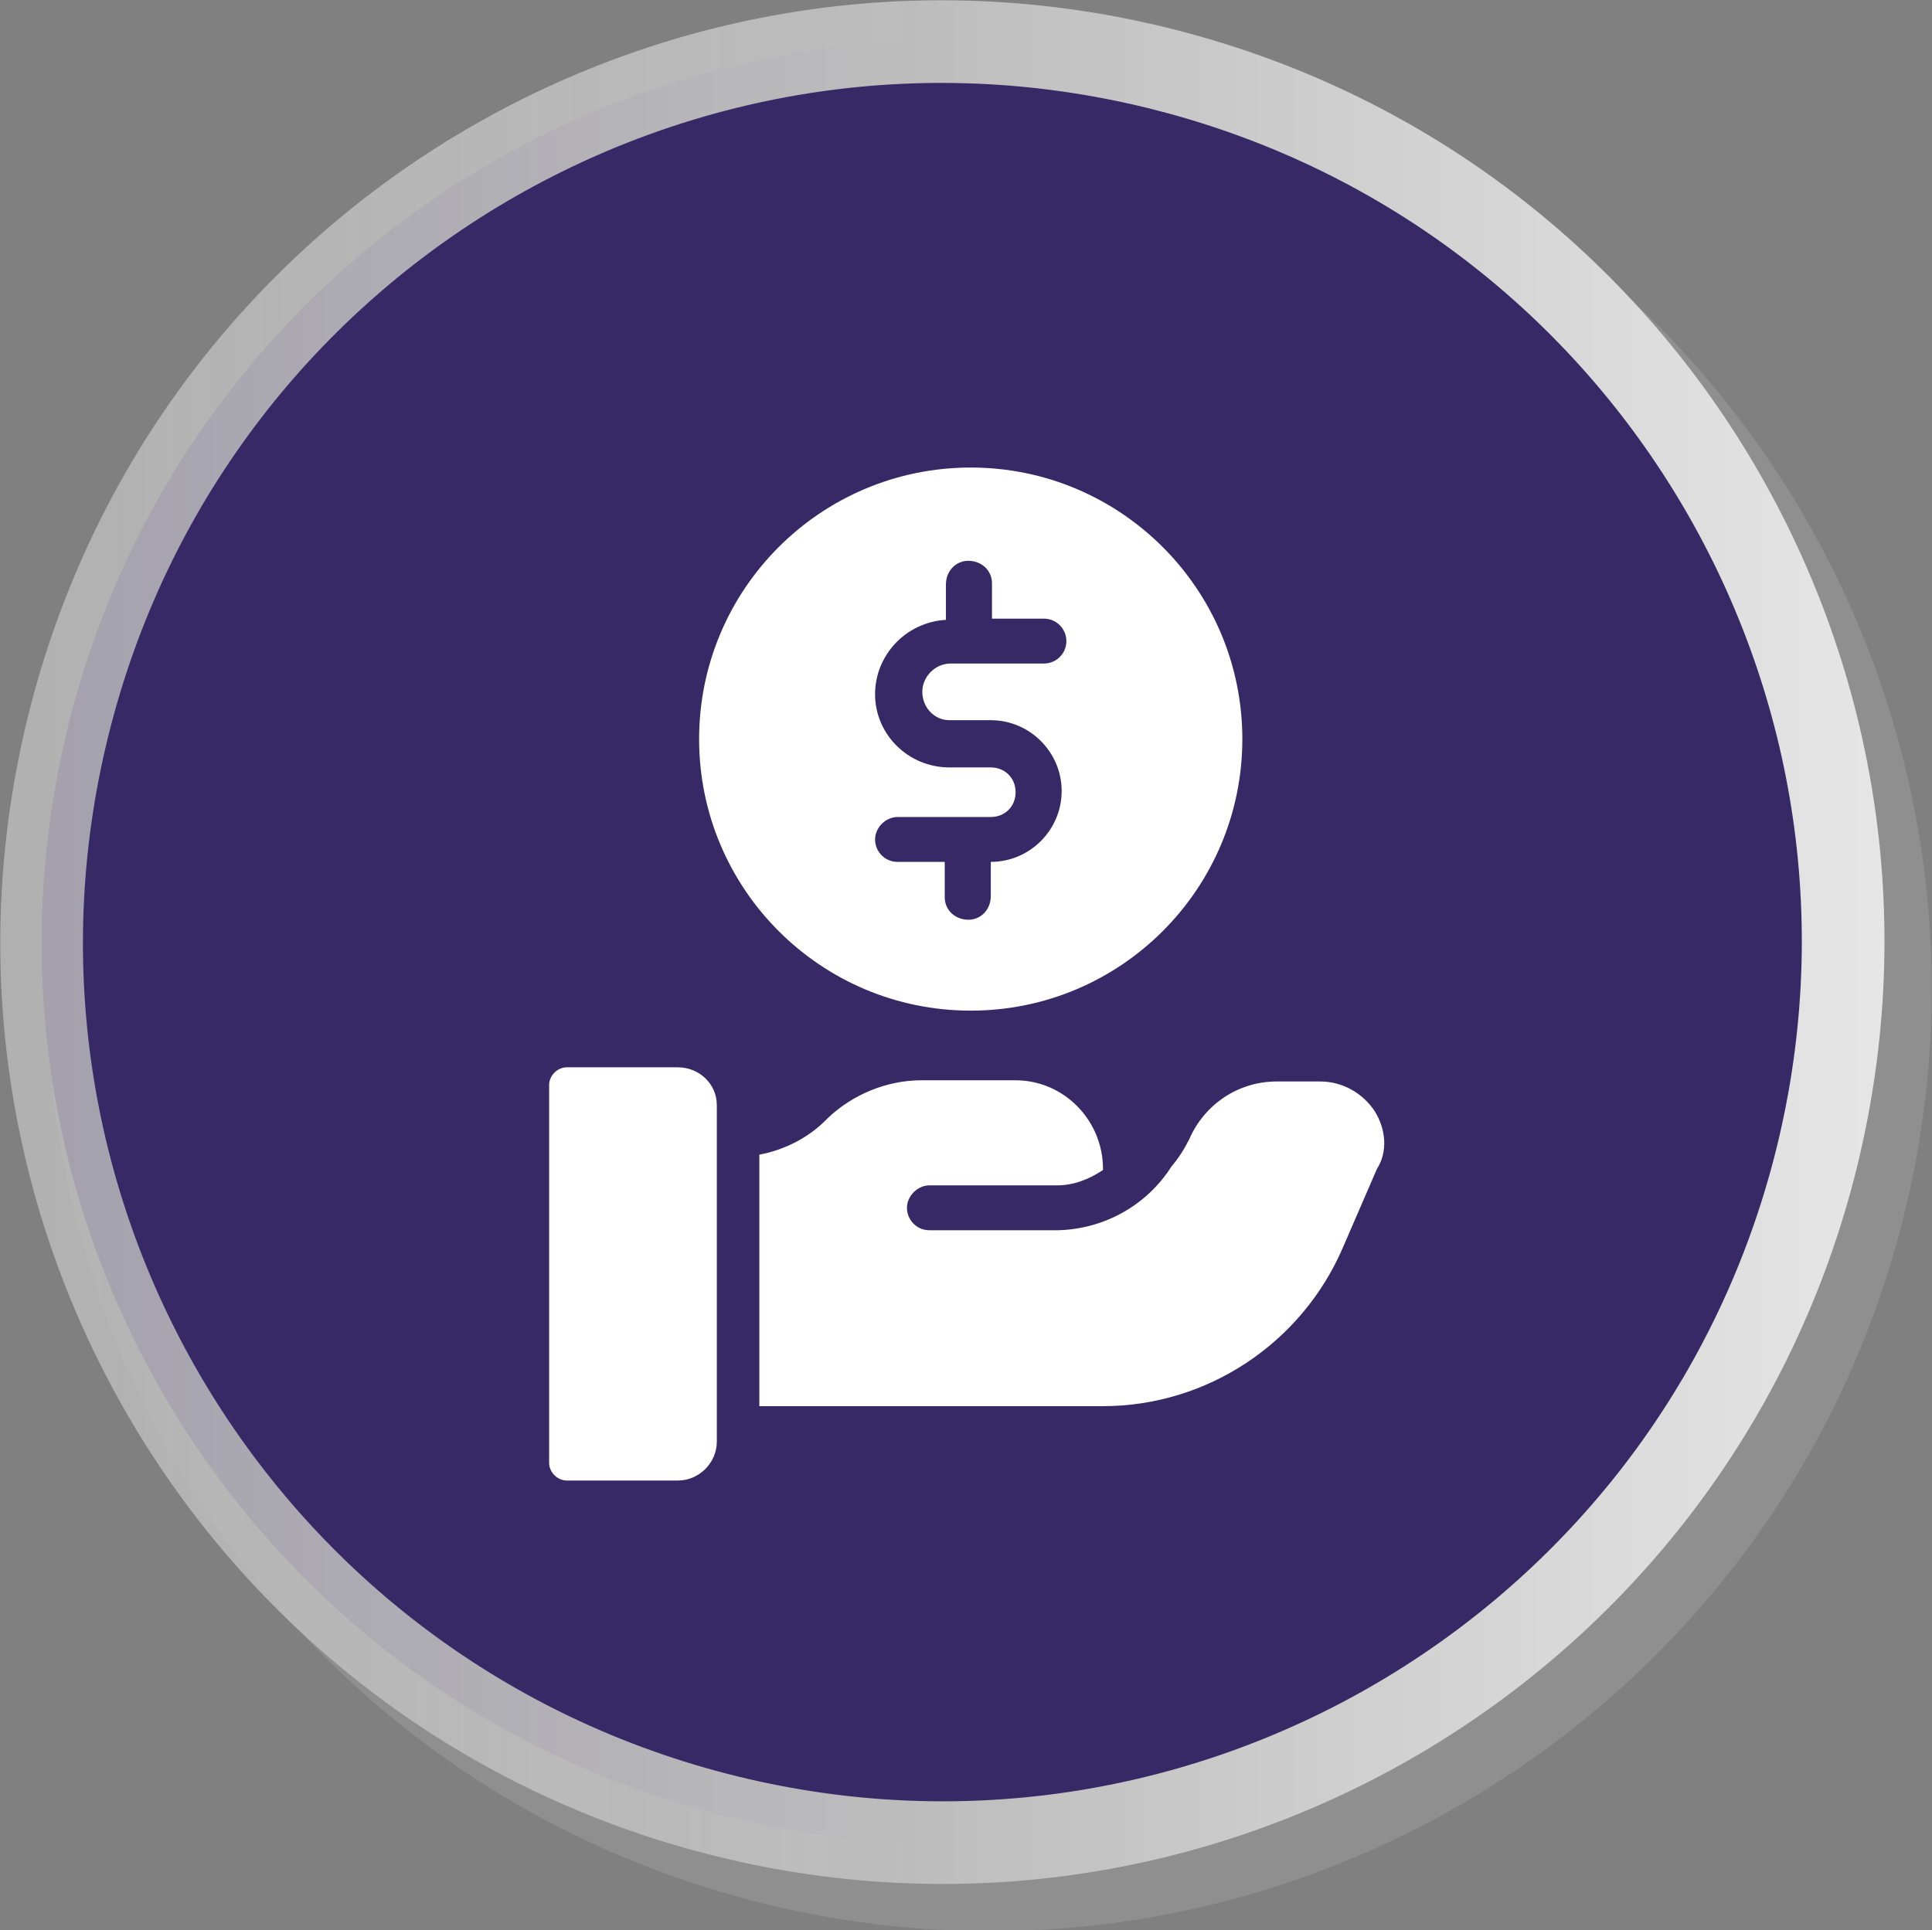
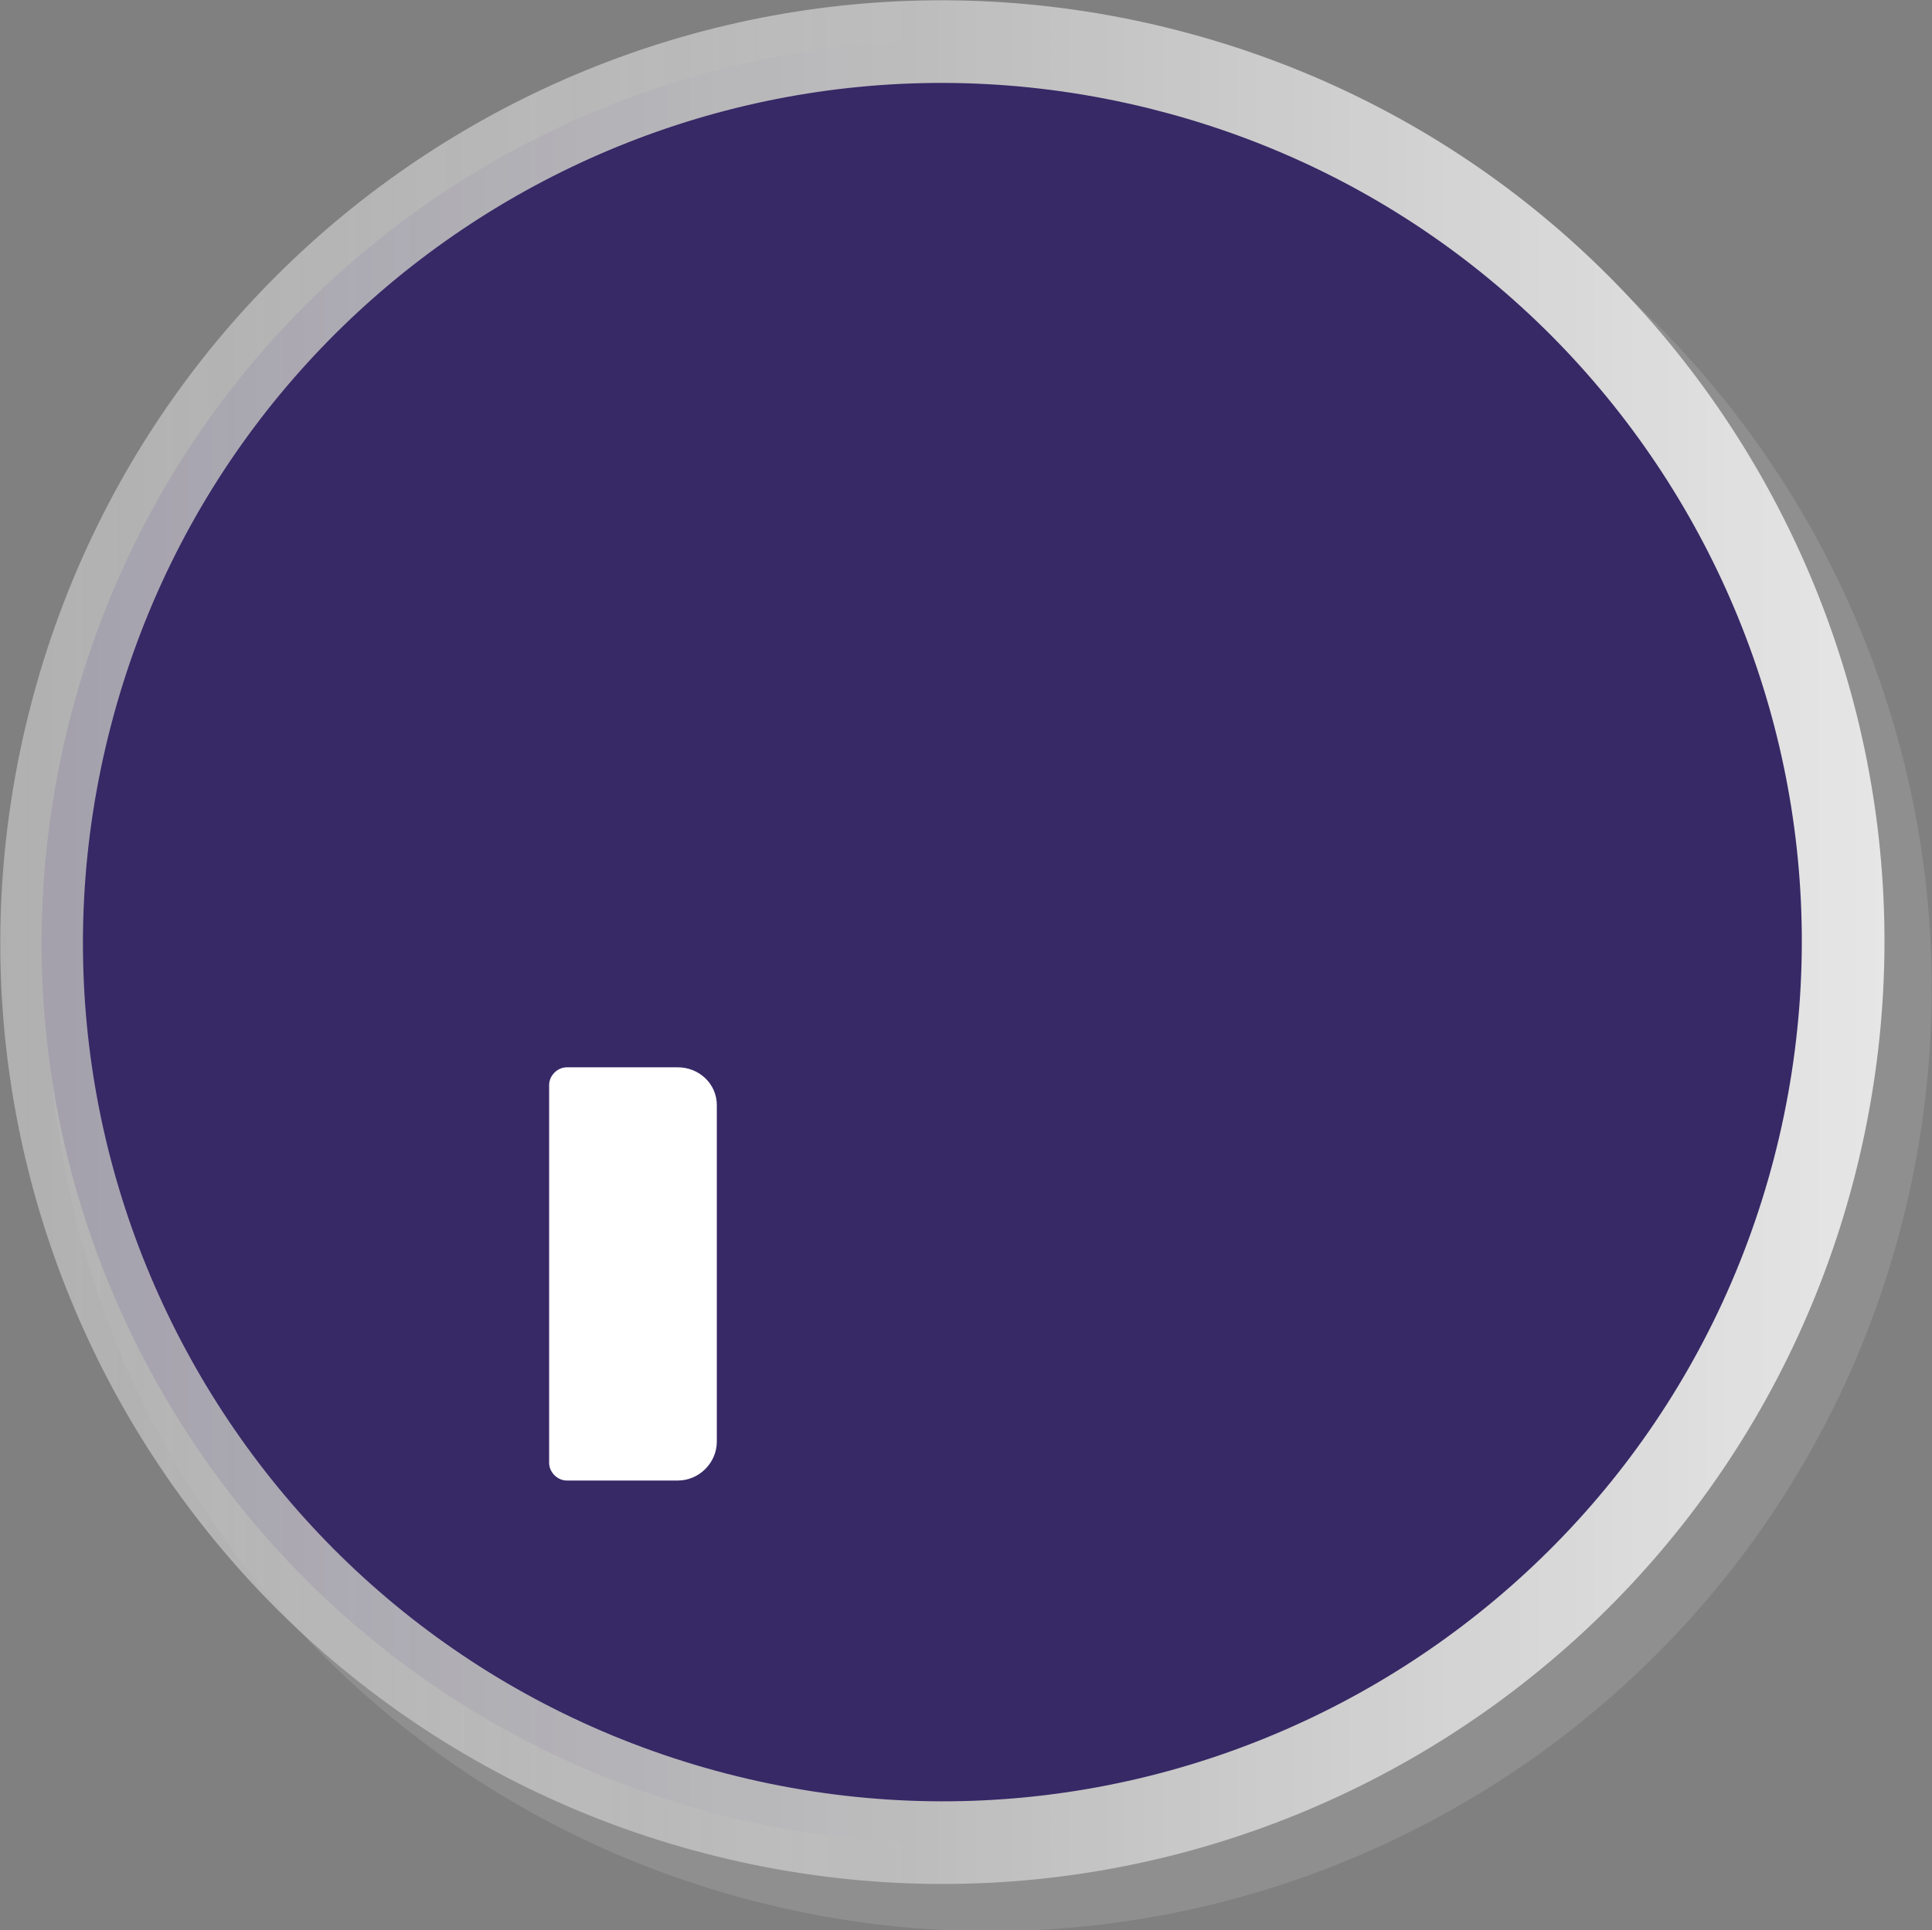
<svg xmlns="http://www.w3.org/2000/svg" version="1.1" id="Capa_1" x="0px" y="0px" viewBox="0 0 163.6 163.5" style="enable-background:new 0 0 163.6 163.5;" xml:space="preserve">
  <rect x="0" y="0" width="163.6" height="163.5" fill="#808080" stroke="none" />
  <style type="text/css">
	.st0{opacity:0.8;}
	.st1{opacity:0.75;}
	.st2{fill:#000033;}
	.st3{fill:none;stroke:#999999;stroke-width:7;stroke-linecap:round;stroke-miterlimit:10;}
	.st4{fill:#24125F;}
	.st5{fill:none;stroke:url(#SVGID_1_);stroke-width:7;stroke-linecap:round;stroke-miterlimit:10;}
	.st6{fill:#FFFFFF;}
</style>
  <g class="st0">
    <g class="st1">
-       <path class="st2" d="M103,10C62.2-0.6,20.6,23.8,10,64.6c-10.6,40.8,13.8,82.4,54.6,93c40.8,10.6,82.4-13.9,93-54.6l0,0    C168.2,62.2,143.8,20.6,103,10C103,9.9,103,9.9,103,10L103,10z" />
      <path class="st3" d="M103,10C62.2-0.6,20.6,23.8,10,64.6c-10.6,40.8,13.8,82.4,54.6,93c40.8,10.6,82.4-13.9,93-54.6l0,0    C168.2,62.2,143.8,20.6,103,10C103,9.9,103,9.9,103,10L103,10z" />
    </g>
    <g>
      <path class="st4" d="M99,6C58.2-4.6,16.6,19.8,6,60.6c-10.6,40.8,13.8,82.4,54.6,93c40.8,10.6,82.4-13.9,93-54.6l0,0    C164.2,58.2,139.8,16.6,99,6C99,5.9,99,5.9,99,6L99,6z" />
      <linearGradient id="SVGID_1_" gradientUnits="userSpaceOnUse" x1="-641.551" y1="244.228" x2="-481.997" y2="244.228" gradientTransform="matrix(-1 0 0 -1 -481.997 324)">
        <stop offset="0" style="stop-color:#FFFFFF" />
        <stop offset="0.507" style="stop-color:#CCCCCC" />
        <stop offset="1" style="stop-color:#CCCCCC;stop-opacity:0.8" />
      </linearGradient>
-       <path class="st5" d="M99,6C58.2-4.6,16.6,19.8,6,60.6c-10.6,40.8,13.8,82.4,54.6,93c40.8,10.6,82.4-13.9,93-54.6l0,0    C164.2,58.2,139.8,16.6,99,6C99,5.9,99,5.9,99,6L99,6z" />
+       <path class="st5" d="M99,6C58.2-4.6,16.6,19.8,6,60.6c-10.6,40.8,13.8,82.4,54.6,93c40.8,10.6,82.4-13.9,93-54.6C164.2,58.2,139.8,16.6,99,6C99,5.9,99,5.9,99,6L99,6z" />
    </g>
  </g>
  <g id="Money_asset_income_management">
-     <path class="st6" d="M82.2,39.6c-12.7,0-23,10.3-23,23s10.3,23,23,23s23-10.3,23-23c0,0,0,0,0,0C105.2,49.9,94.9,39.6,82.2,39.6z    M80.4,61h3.5c3.3,0,6,2.7,6,6c0,3.3-2.7,6-6,6l0,0v2.9c0,1.1-0.8,2-1.9,2c-1.1,0-2-0.8-2-1.9c0,0,0-0.1,0-0.1v-2.9h-4   c-1.1,0-1.9-0.9-1.9-1.9s0.9-1.9,1.9-1.9h7.9c1.2,0,2.1-0.9,2.1-2.1c0-1.2-0.9-2.1-2.1-2.1c0,0,0,0,0,0h-3.5   c-3.5,0-6.3-2.8-6.3-6.2c0-3.3,2.6-6.1,6-6.3v-3c0-1.1,0.8-2,1.9-2c1.1,0,2,0.8,2,1.9c0,0,0,0.1,0,0.1v2.9h4.4   c1.1,0,1.9,0.9,1.9,1.9c0,1.1-0.9,1.9-1.9,1.9h-7.9c-1.3,0-2.4,1.1-2.4,2.4S79.1,61,80.4,61C80.4,61,80.4,61,80.4,61L80.4,61z" />
    <path class="st6" d="M57.4,90.4H48c-0.8,0-1.5,0.7-1.5,1.5c0,0,0,0,0,0v32c0,0.8,0.7,1.5,1.5,1.5h9.4c1.8,0,3.3-1.5,3.3-3.3V93.6   C60.7,91.8,59.2,90.4,57.4,90.4z" />
-     <path class="st6" d="M116.4,94.1c-1-1.5-2.7-2.5-4.6-2.5h-3.7c-3.2,0-6.1,1.9-7.4,4.9c-0.4,0.8-0.9,1.6-1.5,2.3   c-2.1,3.3-5.7,5.3-9.6,5.4l-10.9,0c-1.1,0-1.9-0.9-1.9-1.9s0.9-1.9,1.9-1.9l0,0h10.8c1.4,0,2.7-0.5,3.9-1.3v-0.1   c0-4.1-3.3-7.5-7.4-7.5c0,0,0,0,0,0h-8c-2.9,0-5.8,1.2-7.9,3.2l-0.2,0.2c-1.5,1.5-3.5,2.5-5.6,2.9v21.3h29.1   c8.8,0,16.8-5.3,20.3-13.4l2.9-6.7C117.5,97.6,117.4,95.7,116.4,94.1z" />
  </g>
</svg>